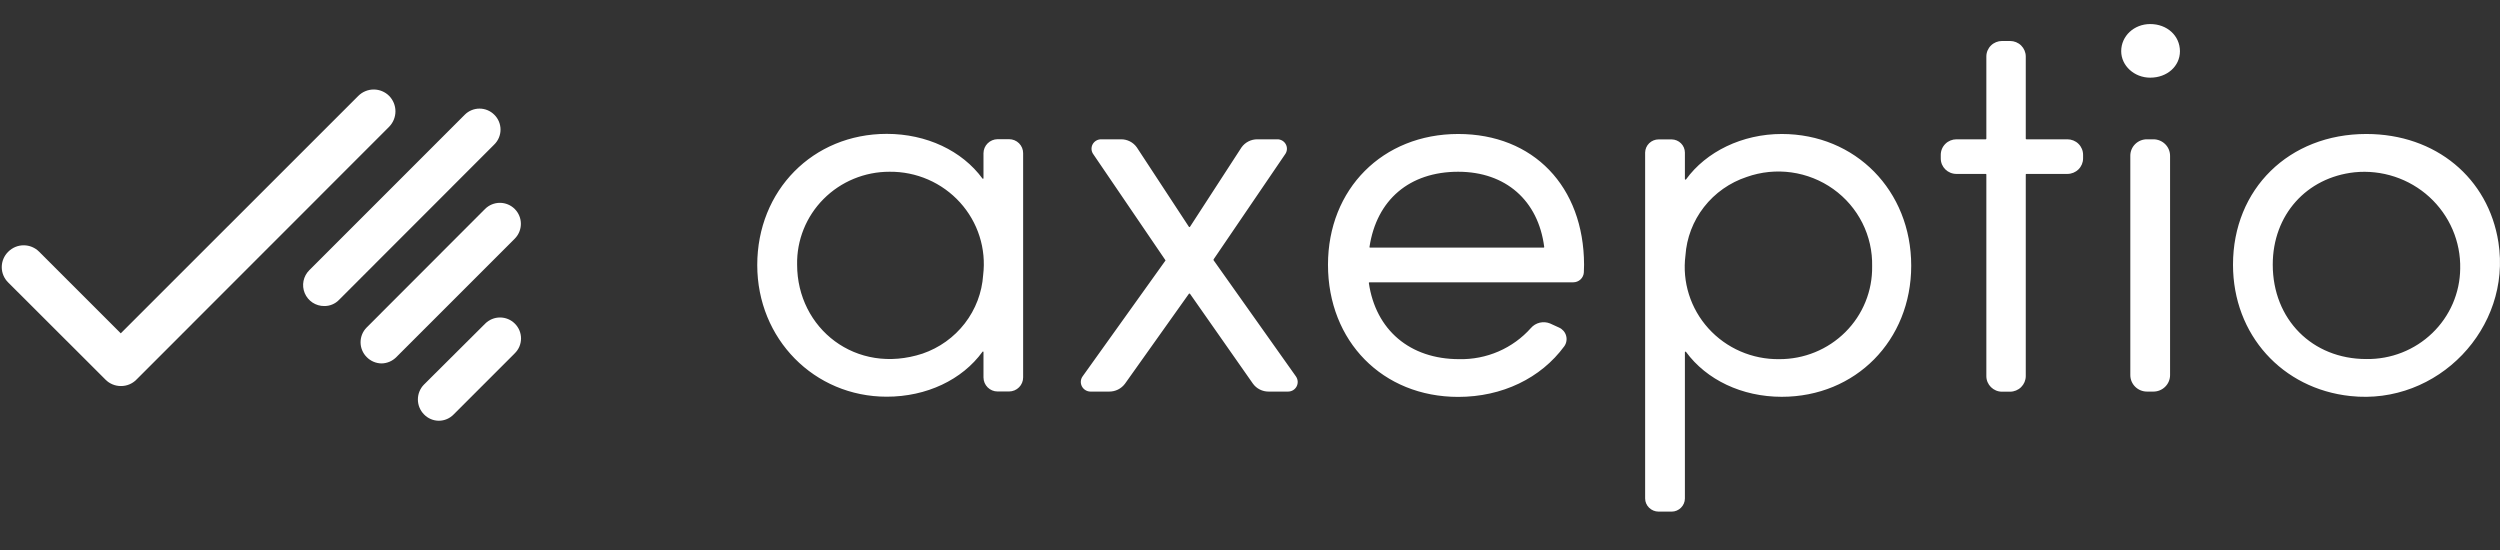
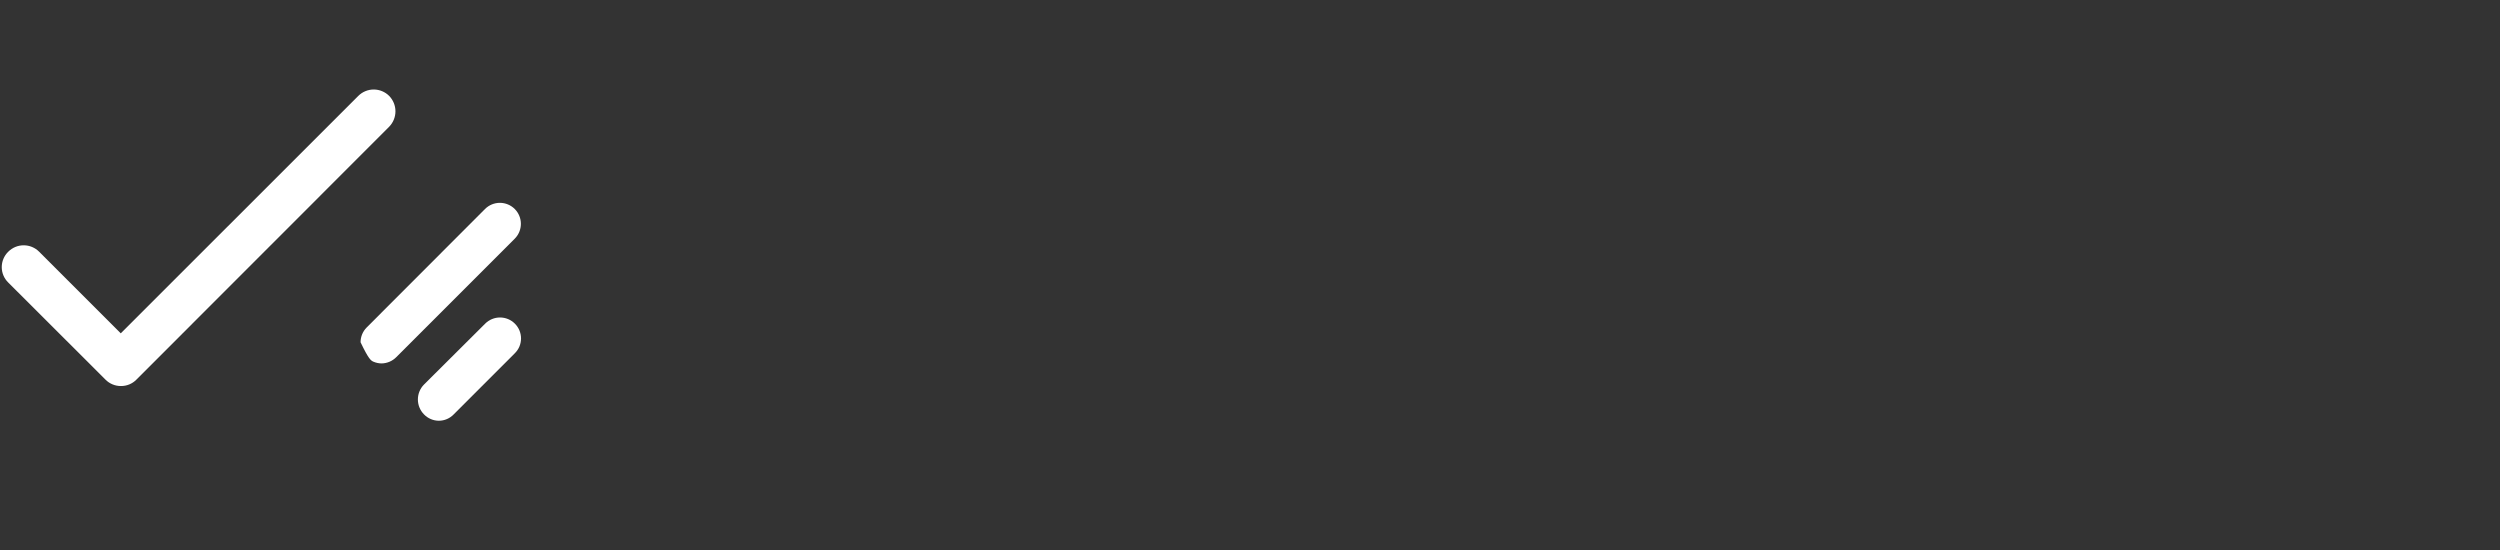
<svg xmlns="http://www.w3.org/2000/svg" width="150" height="33" viewBox="0 0 150 33" fill="none">
  <rect x="0" y="0" width="150" height="33" fill="#333333" stroke="none" />
  <path d="M7.755 23.066C7.914 23.001 8.059 22.905 8.18 22.782L23.351 7.603C23.592 7.356 23.727 7.025 23.727 6.68C23.727 6.335 23.592 6.003 23.351 5.756C23.23 5.634 23.085 5.537 22.926 5.471C22.767 5.404 22.596 5.37 22.424 5.37C22.251 5.37 22.081 5.404 21.921 5.471C21.762 5.537 21.618 5.634 21.496 5.756L7.245 20L2.349 15.104C2.228 14.982 2.083 14.885 1.924 14.818C1.765 14.752 1.594 14.718 1.422 14.718C1.249 14.718 1.078 14.752 0.919 14.818C0.76 14.885 0.616 14.982 0.494 15.104C0.371 15.224 0.273 15.368 0.206 15.527C0.139 15.685 0.105 15.855 0.105 16.028C0.105 16.2 0.139 16.37 0.206 16.529C0.273 16.687 0.371 16.831 0.494 16.951L6.333 22.782C6.454 22.903 6.597 22.999 6.755 23.064C6.913 23.129 7.082 23.162 7.253 23.162C7.425 23.164 7.596 23.131 7.755 23.066Z" fill="white" />
-   <path d="M18.751 18.154C18.96 18.292 19.206 18.364 19.456 18.362C19.623 18.364 19.789 18.332 19.943 18.266C20.098 18.201 20.236 18.105 20.351 17.983L29.659 8.667C29.777 8.551 29.871 8.412 29.935 8.259C29.999 8.106 30.032 7.942 30.032 7.776C30.032 7.61 29.999 7.446 29.935 7.293C29.871 7.14 29.777 7.001 29.659 6.885C29.542 6.768 29.404 6.675 29.252 6.612C29.1 6.548 28.936 6.516 28.771 6.516C28.607 6.516 28.443 6.548 28.291 6.612C28.139 6.675 28 6.768 27.884 6.885L18.561 16.209C18.383 16.385 18.261 16.61 18.211 16.855C18.162 17.101 18.187 17.356 18.283 17.587C18.379 17.818 18.542 18.015 18.751 18.154Z" fill="white" />
  <path d="M27.223 24.863L30.884 21.201C31.003 21.085 31.098 20.947 31.163 20.794C31.227 20.642 31.261 20.478 31.262 20.312C31.263 20.146 31.23 19.982 31.167 19.828C31.103 19.675 31.01 19.536 30.892 19.419C30.776 19.302 30.637 19.209 30.484 19.145C30.331 19.081 30.167 19.049 30.001 19.049C29.836 19.049 29.672 19.081 29.519 19.145C29.366 19.209 29.227 19.302 29.11 19.419L25.44 23.073C25.205 23.311 25.073 23.633 25.073 23.968C25.073 24.303 25.205 24.625 25.44 24.863C25.555 24.983 25.694 25.079 25.847 25.144C26 25.21 26.165 25.244 26.331 25.244C26.498 25.244 26.663 25.21 26.816 25.144C26.969 25.079 27.108 24.983 27.223 24.863Z" fill="white" />
-   <path d="M23.787 21.419L30.884 14.322C31.121 14.085 31.253 13.764 31.253 13.43C31.253 13.096 31.121 12.775 30.884 12.539C30.648 12.303 30.327 12.17 29.993 12.17C29.659 12.17 29.338 12.303 29.102 12.539L21.996 19.653C21.764 19.888 21.634 20.205 21.634 20.536C21.634 20.866 21.764 21.184 21.996 21.419C22.113 21.539 22.252 21.635 22.405 21.702C22.559 21.768 22.724 21.803 22.892 21.806C23.059 21.803 23.224 21.768 23.378 21.702C23.531 21.635 23.67 21.539 23.787 21.419Z" fill="white" />
-   <path d="M59.009 10.695C59.009 10.721 58.969 10.741 58.95 10.715C57.724 9.042 55.589 8.032 53.204 8.032C48.776 8.032 45.435 11.425 45.435 15.904C45.435 20.338 48.855 23.802 53.204 23.802C55.596 23.802 57.731 22.786 58.95 21.106C58.969 21.08 59.009 21.093 59.009 21.119V22.643C59.009 23.111 59.391 23.489 59.852 23.489H60.544C60.656 23.488 60.766 23.466 60.869 23.423C60.972 23.38 61.065 23.317 61.143 23.238C61.222 23.16 61.284 23.067 61.325 22.965C61.367 22.862 61.389 22.753 61.388 22.643V9.191C61.389 9.081 61.367 8.972 61.325 8.87C61.283 8.768 61.221 8.676 61.143 8.598C61.065 8.52 60.971 8.458 60.869 8.415C60.766 8.373 60.656 8.351 60.544 8.351H59.852C59.629 8.355 59.415 8.444 59.258 8.601C59.1 8.758 59.011 8.97 59.009 9.191V10.695ZM55.352 21.217C51.359 22.525 47.827 19.706 47.827 15.878C47.813 15.15 47.946 14.427 48.219 13.751C48.491 13.075 48.897 12.46 49.413 11.941C49.929 11.422 50.545 11.01 51.224 10.729C51.903 10.448 52.632 10.304 53.369 10.305C54.166 10.296 54.956 10.456 55.686 10.773C56.416 11.091 57.068 11.559 57.6 12.145C58.132 12.732 58.532 13.424 58.771 14.176C59.011 14.927 59.085 15.721 58.989 16.503C58.919 17.555 58.536 18.563 57.889 19.401C57.242 20.24 56.36 20.871 55.352 21.217ZM87.493 8.039C82.96 8.039 79.679 11.34 79.679 15.884C79.679 20.481 82.96 23.814 87.493 23.814C90.129 23.814 92.448 22.695 93.859 20.774C93.923 20.683 93.966 20.579 93.984 20.469C94.003 20.36 93.997 20.248 93.966 20.141C93.937 20.034 93.883 19.935 93.81 19.851C93.736 19.767 93.645 19.699 93.543 19.654L93.002 19.407C92.806 19.328 92.59 19.311 92.384 19.36C92.178 19.41 91.993 19.521 91.856 19.68C91.319 20.284 90.655 20.764 89.911 21.087C89.166 21.41 88.359 21.567 87.546 21.549C84.594 21.549 82.538 19.797 82.13 16.972C82.13 16.952 82.15 16.939 82.176 16.939H94.392C94.556 16.939 94.714 16.877 94.833 16.766C94.952 16.654 95.023 16.502 95.031 16.34L95.044 15.884C95.031 11.184 92 8.039 87.493 8.039ZM87.493 10.305C90.34 10.305 92.297 12.03 92.653 14.817C92.659 14.836 92.639 14.856 92.626 14.856H82.196C82.176 14.856 82.163 14.836 82.169 14.817C82.598 11.984 84.575 10.305 87.493 10.305ZM106.905 8.039C104.539 8.039 102.372 9.094 101.16 10.767C101.146 10.786 101.094 10.78 101.094 10.747V9.152C101.092 8.945 101.008 8.746 100.86 8.599C100.713 8.452 100.512 8.368 100.303 8.364H99.519C99.306 8.364 99.102 8.447 98.95 8.594C98.799 8.742 98.712 8.942 98.708 9.152V29.909C98.708 30.338 99.071 30.697 99.519 30.697H100.303C100.731 30.697 101.094 30.338 101.094 29.909V21.126C101.094 21.099 101.146 21.087 101.16 21.113C102.391 22.792 104.52 23.808 106.905 23.808C111.333 23.808 114.673 20.429 114.673 15.943C114.673 11.438 111.333 8.039 106.905 8.039ZM104.803 10.617C105.663 10.312 106.585 10.219 107.489 10.345C108.394 10.472 109.254 10.814 109.995 11.342C110.736 11.87 111.335 12.569 111.742 13.377C112.148 14.185 112.349 15.08 112.328 15.982C112.339 16.712 112.203 17.436 111.927 18.113C111.652 18.791 111.242 19.407 110.722 19.925C110.202 20.443 109.583 20.854 108.9 21.133C108.218 21.412 107.486 21.553 106.747 21.549C105.947 21.559 105.155 21.399 104.424 21.081C103.692 20.763 103.037 20.293 102.505 19.704C101.972 19.115 101.574 18.419 101.336 17.665C101.098 16.911 101.026 16.115 101.127 15.331C101.198 14.274 101.585 13.261 102.239 12.422C102.894 11.582 103.786 10.954 104.803 10.617ZM120.604 2.459H120.122C119.874 2.459 119.635 2.556 119.459 2.729C119.282 2.903 119.182 3.138 119.181 3.384V8.319C119.181 8.338 119.161 8.358 119.148 8.358H117.388C117.139 8.358 116.898 8.456 116.722 8.631C116.546 8.805 116.446 9.042 116.446 9.289V9.51C116.446 10.025 116.868 10.435 117.388 10.435H119.148C119.161 10.435 119.181 10.448 119.181 10.467V22.571C119.181 23.079 119.602 23.502 120.122 23.502H120.604C120.853 23.5 121.092 23.402 121.268 23.227C121.444 23.053 121.544 22.817 121.546 22.571V10.467C121.546 10.448 121.559 10.435 121.586 10.435H124.043C124.292 10.435 124.53 10.338 124.707 10.164C124.884 9.991 124.983 9.756 124.985 9.51V9.289C124.985 9.042 124.886 8.805 124.71 8.631C124.533 8.456 124.293 8.358 124.043 8.358H121.586C121.559 8.358 121.546 8.345 121.546 8.319V3.384C121.544 3.138 121.444 2.903 121.268 2.729C121.091 2.556 120.853 2.459 120.604 2.459ZM129.012 1.443C128.043 1.443 127.272 2.16 127.272 3.071C127.272 3.944 128.056 4.66 129.012 4.66C130.026 4.66 130.797 3.976 130.797 3.071C130.791 2.14 130.026 1.443 129.012 1.443ZM128.821 23.495H129.209C129.474 23.494 129.727 23.389 129.913 23.203C130.1 23.018 130.204 22.767 130.204 22.506V9.347C130.204 9.086 130.1 8.835 129.913 8.65C129.727 8.465 129.474 8.36 129.209 8.358H128.821C128.689 8.357 128.558 8.382 128.436 8.431C128.314 8.481 128.203 8.554 128.11 8.646C128.017 8.738 127.943 8.847 127.893 8.968C127.843 9.088 127.818 9.217 127.819 9.347V22.506C127.819 23.053 128.267 23.495 128.821 23.495ZM141.979 8.039C137.34 8.039 133.98 11.34 133.98 15.884C133.98 20.09 136.938 23.326 141.017 23.762C146.268 24.335 150.709 19.68 149.905 14.537C149.306 10.695 146.156 8.039 141.979 8.039ZM141.979 21.542C138.731 21.542 136.365 19.159 136.365 15.878C136.365 12.889 138.394 10.65 141.274 10.337C142.085 10.256 142.904 10.346 143.678 10.601C144.452 10.856 145.162 11.271 145.761 11.817C146.36 12.364 146.835 13.03 147.154 13.771C147.474 14.513 147.63 15.313 147.612 16.119C147.605 16.841 147.452 17.554 147.165 18.218C146.877 18.882 146.46 19.483 145.936 19.987C145.413 20.491 144.793 20.888 144.114 21.155C143.435 21.422 142.71 21.553 141.979 21.542ZM76.635 8.358H75.442C75.256 8.357 75.073 8.4 74.908 8.484C74.743 8.568 74.6 8.69 74.493 8.84L71.397 13.612C71.383 13.632 71.351 13.632 71.337 13.612L68.207 8.84C68.1 8.689 67.959 8.567 67.793 8.483C67.628 8.399 67.445 8.356 67.258 8.358H66.066C65.959 8.358 65.855 8.387 65.765 8.442C65.674 8.497 65.6 8.576 65.552 8.669C65.504 8.763 65.484 8.869 65.493 8.974C65.503 9.078 65.541 9.178 65.605 9.263L69.92 15.604C69.933 15.611 69.933 15.63 69.92 15.643L64.959 22.578C64.896 22.663 64.859 22.765 64.85 22.87C64.842 22.976 64.863 23.082 64.911 23.177C64.959 23.271 65.033 23.351 65.124 23.407C65.215 23.463 65.32 23.494 65.427 23.495H66.554C66.737 23.496 66.918 23.454 67.082 23.372C67.245 23.291 67.387 23.172 67.496 23.027L71.337 17.623C71.351 17.61 71.383 17.61 71.397 17.623L75.172 23.014C75.279 23.164 75.421 23.286 75.587 23.37C75.752 23.453 75.935 23.497 76.121 23.495H77.28C77.755 23.495 78.025 22.975 77.755 22.584L72.813 15.611V15.565L77.102 9.263C77.166 9.178 77.205 9.077 77.214 8.972C77.223 8.866 77.203 8.761 77.153 8.667C77.105 8.572 77.031 8.494 76.939 8.439C76.847 8.384 76.742 8.356 76.635 8.358Z" fill="white" />
+   <path d="M23.787 21.419L30.884 14.322C31.121 14.085 31.253 13.764 31.253 13.43C31.253 13.096 31.121 12.775 30.884 12.539C30.648 12.303 30.327 12.17 29.993 12.17C29.659 12.17 29.338 12.303 29.102 12.539L21.996 19.653C21.764 19.888 21.634 20.205 21.634 20.536C22.113 21.539 22.252 21.635 22.405 21.702C22.559 21.768 22.724 21.803 22.892 21.806C23.059 21.803 23.224 21.768 23.378 21.702C23.531 21.635 23.67 21.539 23.787 21.419Z" fill="white" />
</svg>